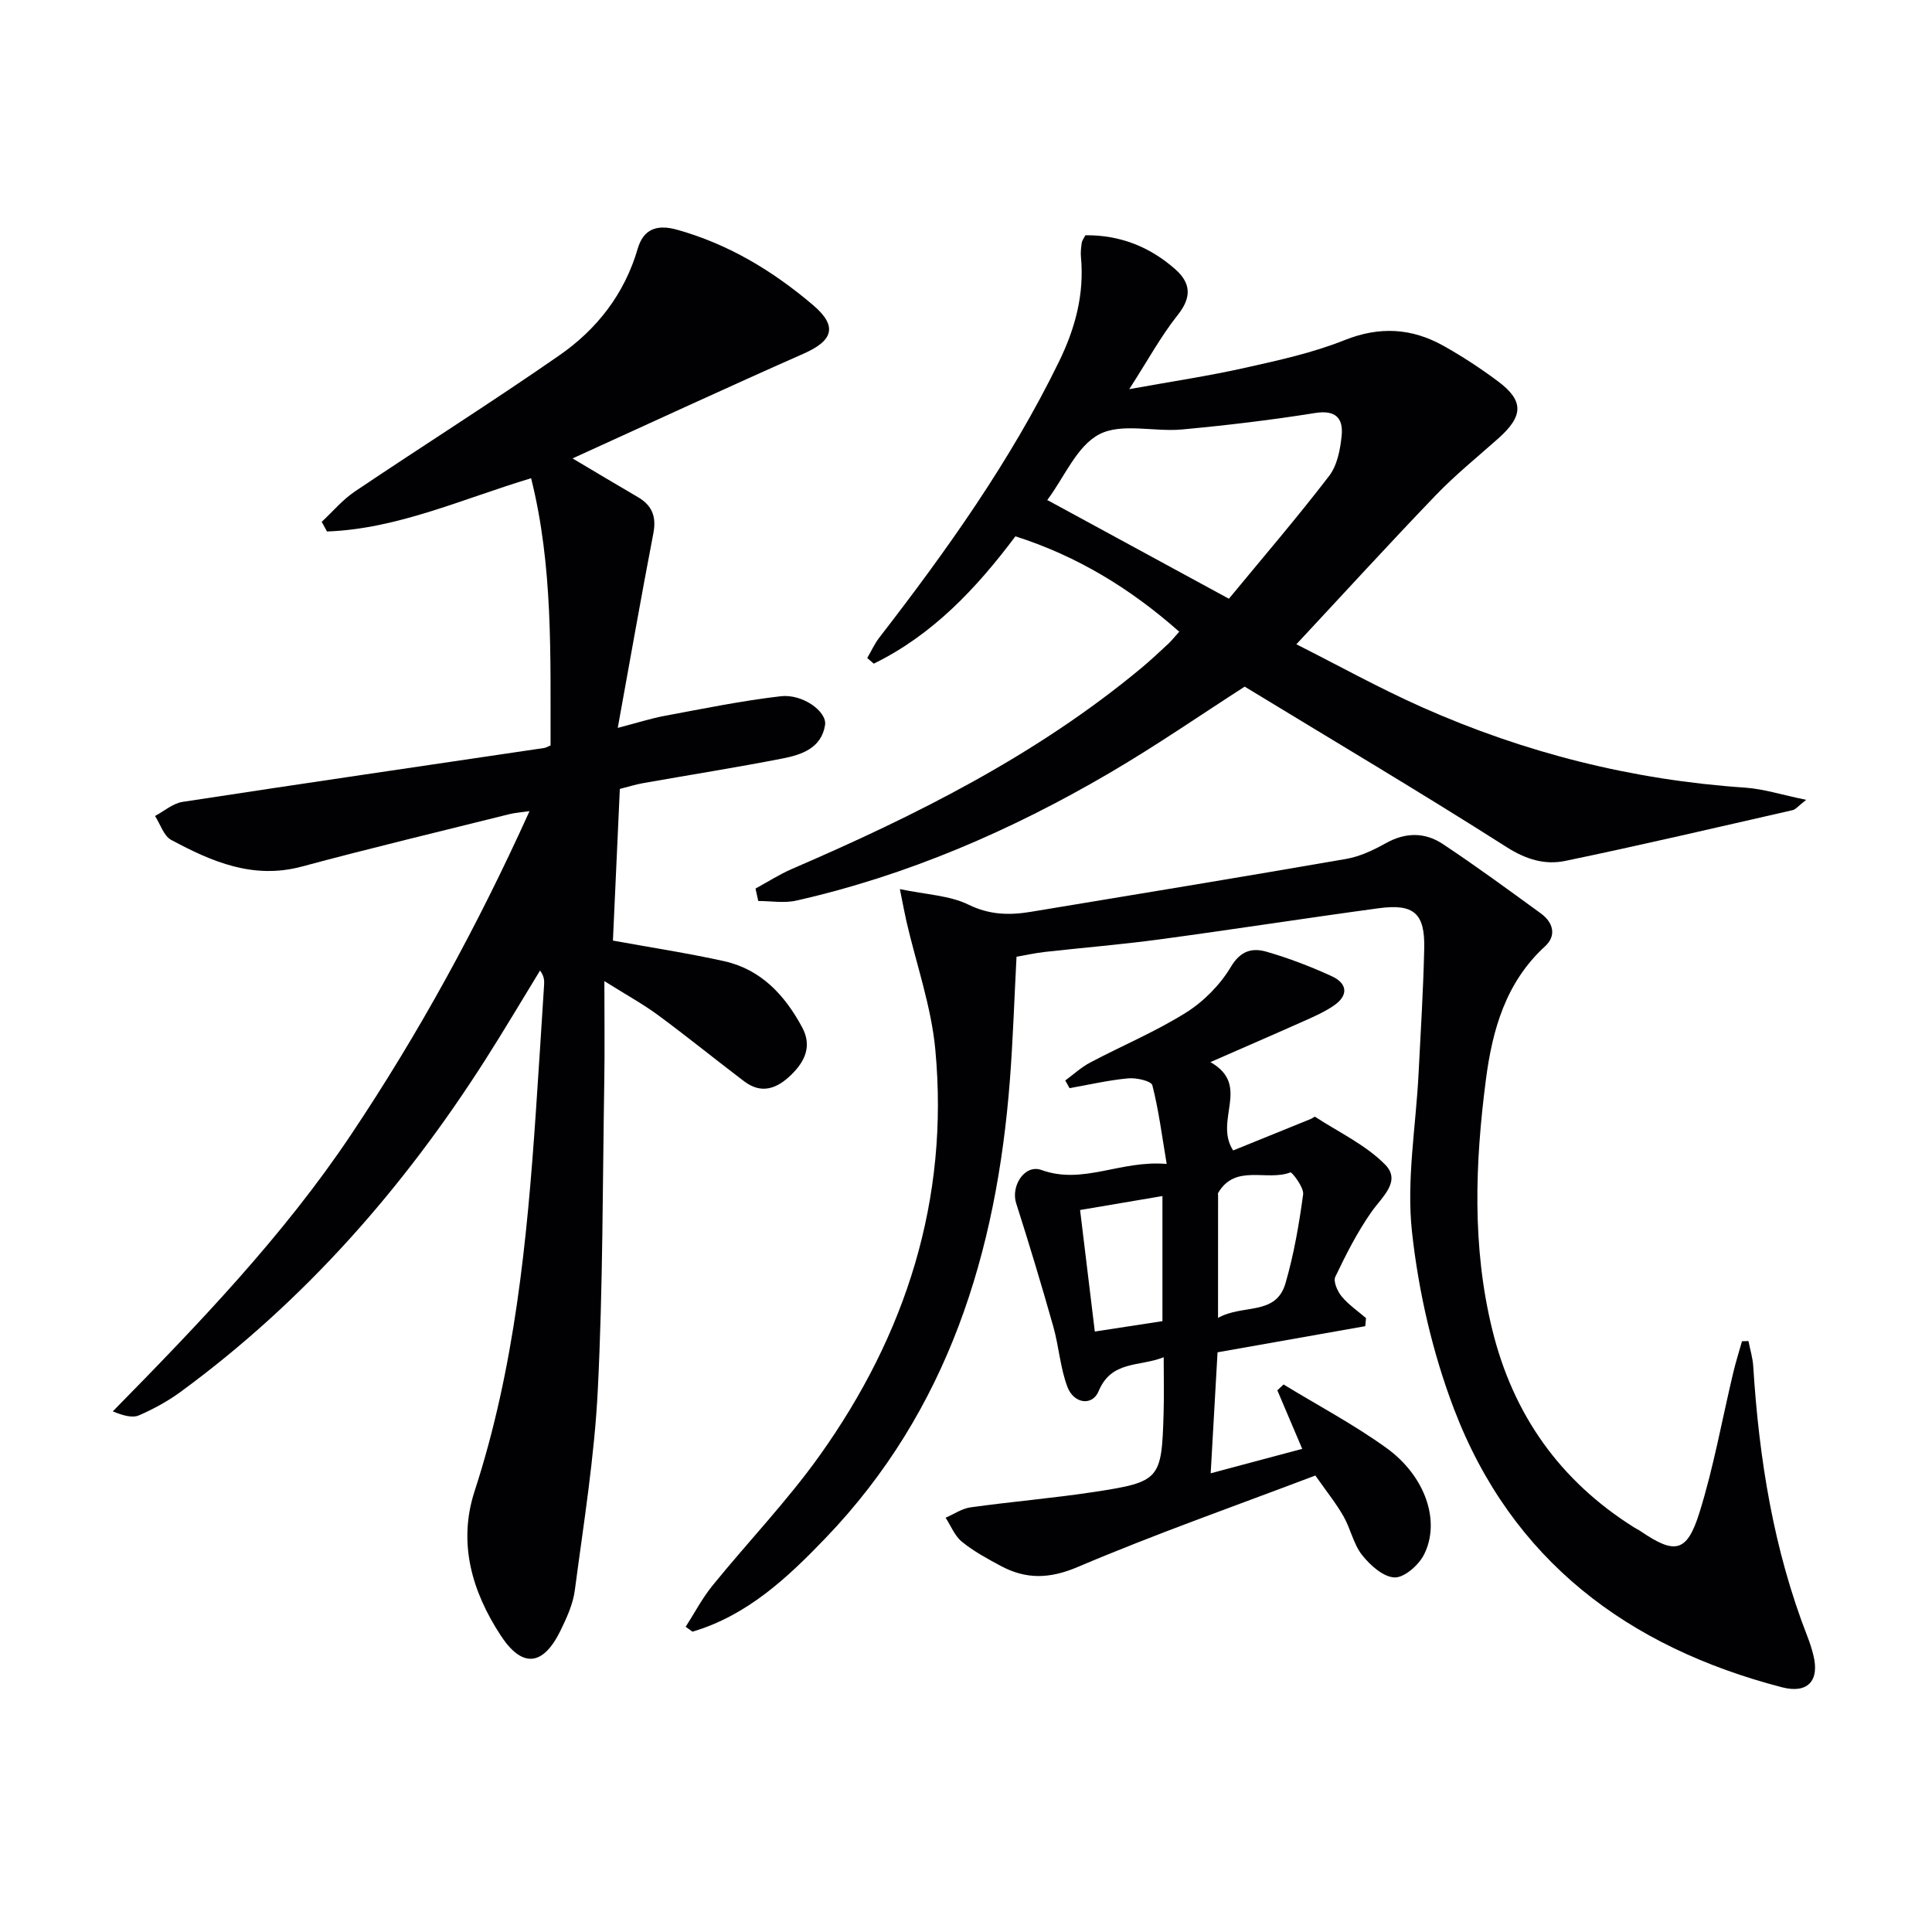
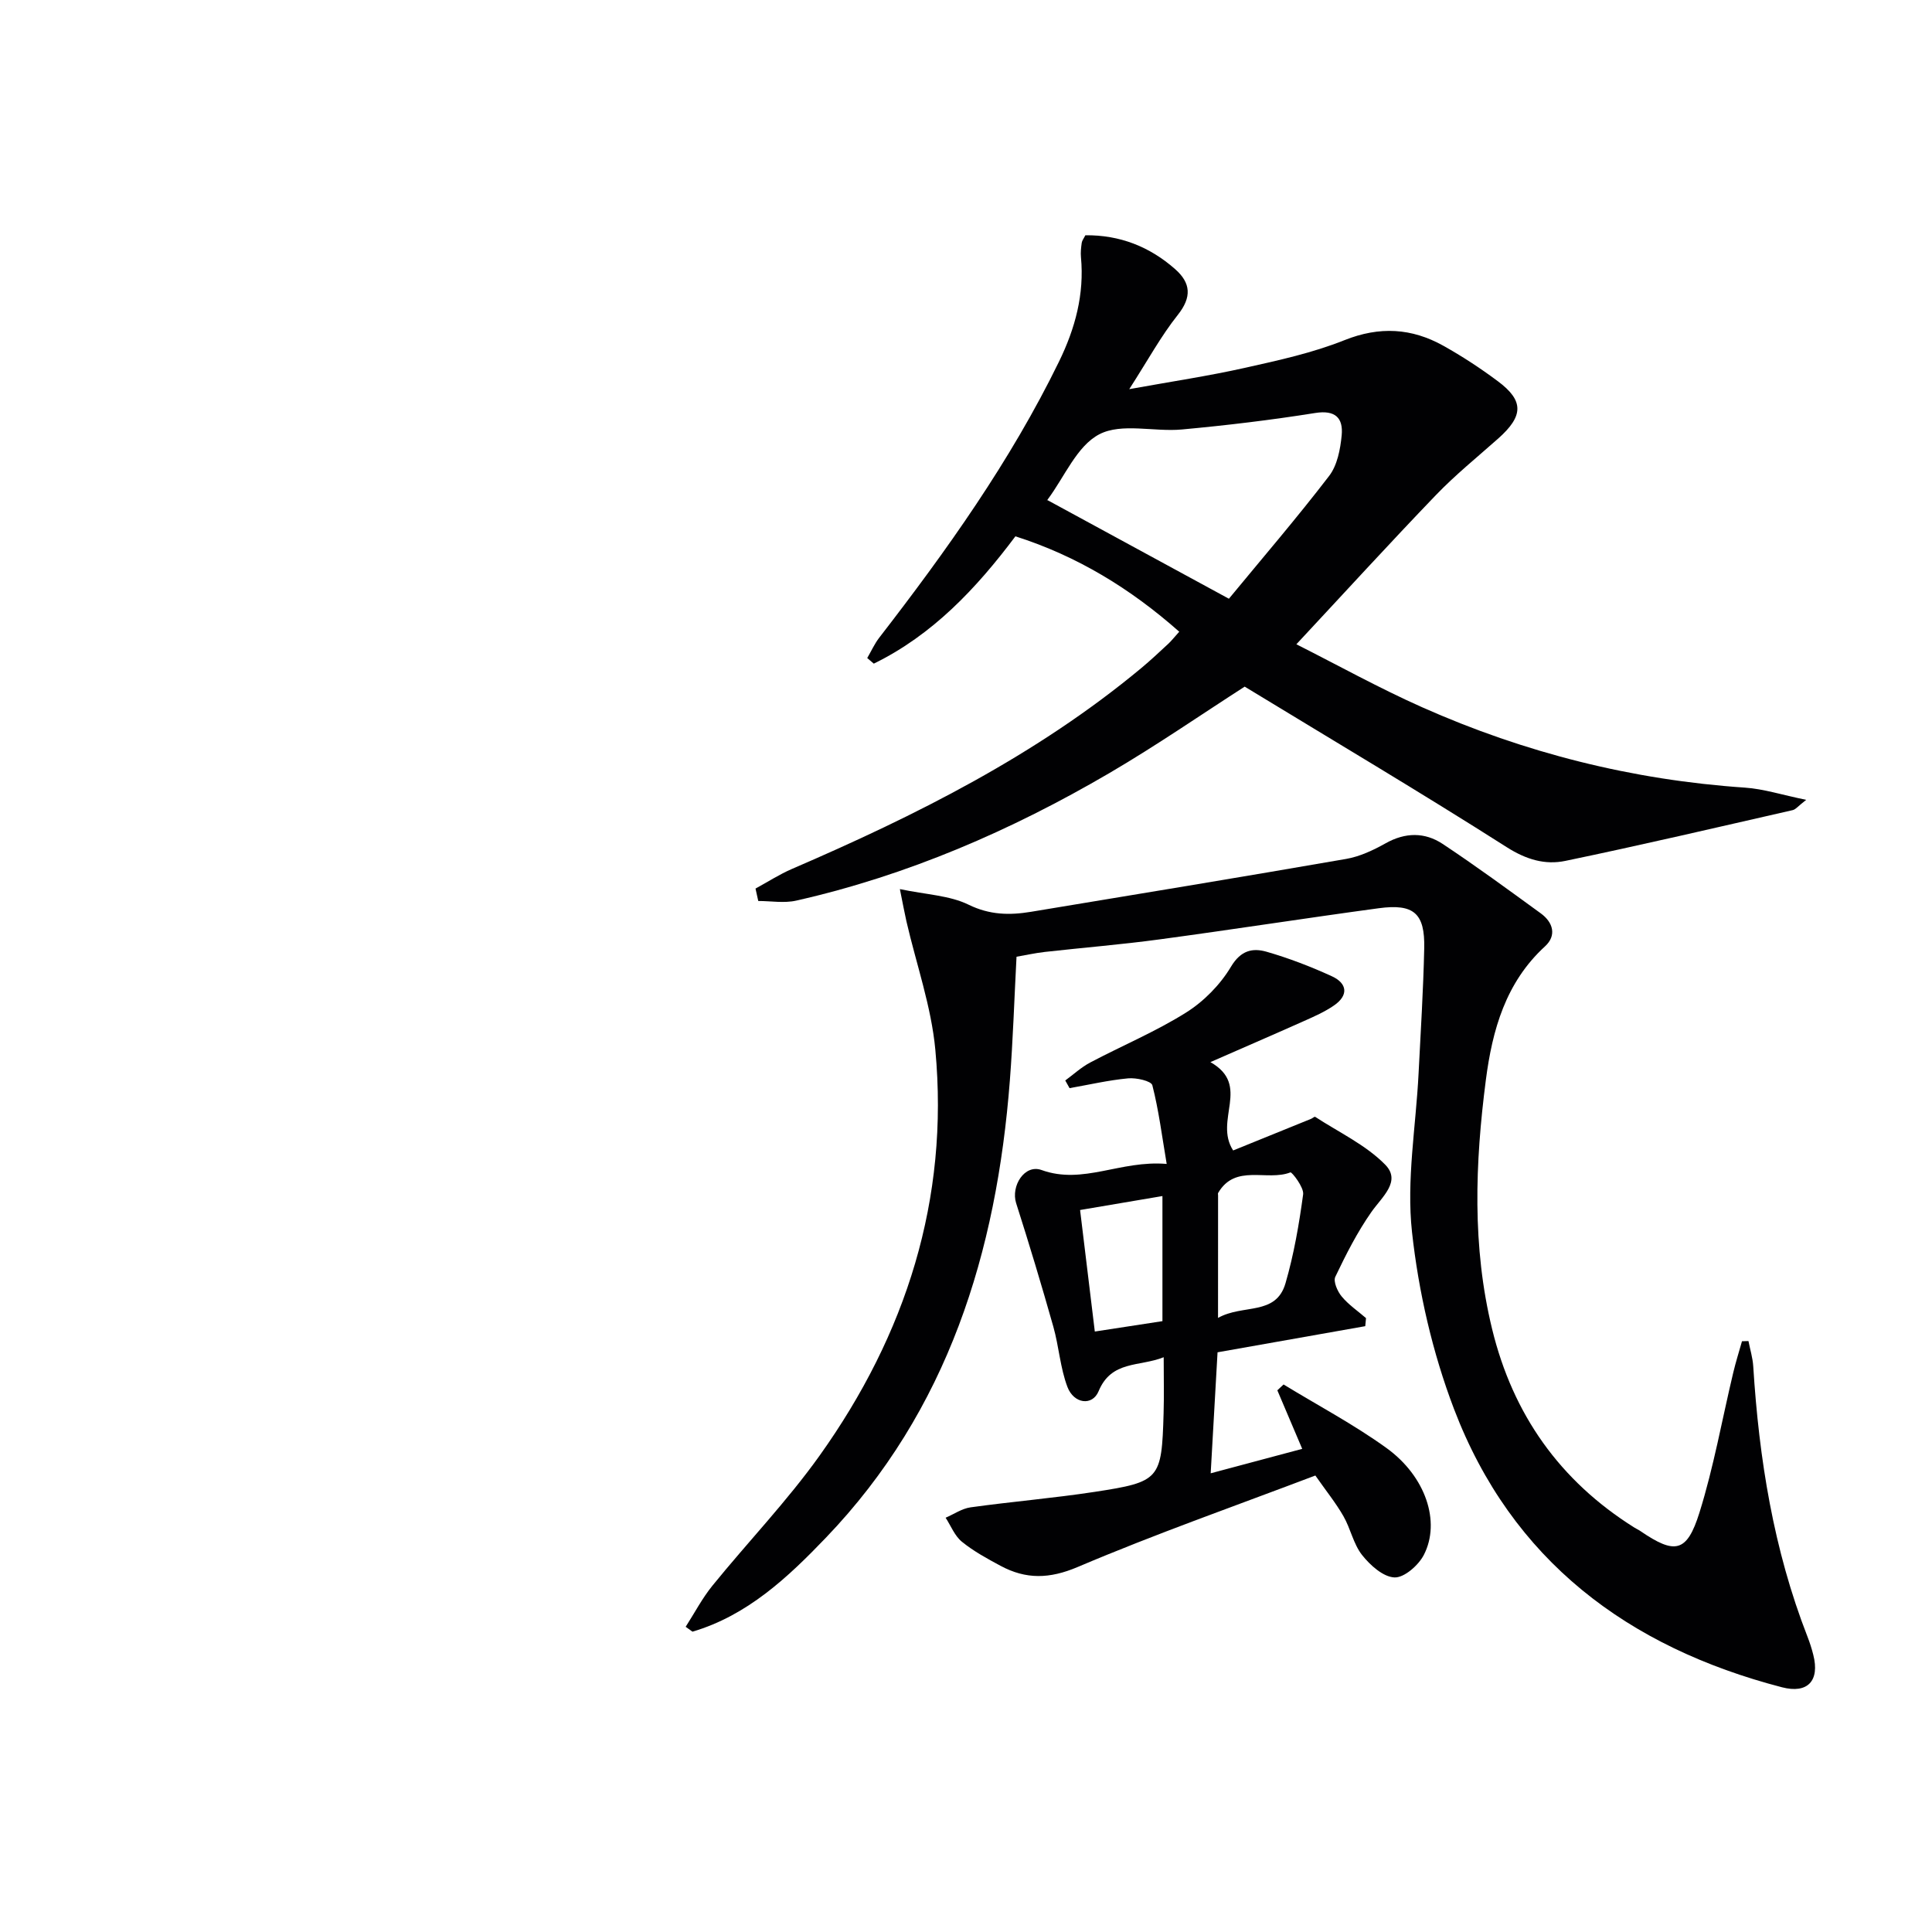
<svg xmlns="http://www.w3.org/2000/svg" enable-background="new 0 0 400 400" viewBox="0 0 400 400">
  <g fill="#010103">
-     <path d="m113.99 154.33c-.05-18.65.54-37.07-4.03-55.32-14.39 4.34-27.68 10.5-42.26 11.03-.36-.67-.72-1.33-1.09-2 2.28-2.12 4.32-4.58 6.87-6.29 14.05-9.46 28.39-18.5 42.3-28.16 7.79-5.4 13.51-12.7 16.25-22.1 1.17-4 3.89-5.13 8.18-3.92 10.67 2.99 19.83 8.54 28.14 15.61 5.08 4.33 4.19 7.32-1.95 10.03-15.87 7.01-31.61 14.31-47.86 21.7 4.81 2.85 9.14 5.46 13.51 8 2.96 1.72 3.89 4.05 3.22 7.51-2.5 12.99-4.78 26.02-7.37 40.28 3.95-1.02 6.84-1.96 9.81-2.51 7.96-1.48 15.9-3.11 23.93-4.04 4.51-.53 9.61 3.16 9.18 5.96-.75 4.77-4.83 6.15-8.77 6.92-9.6 1.88-19.27 3.4-28.91 5.11-1.59.28-3.15.78-4.81 1.2-.49 10.73-.96 21.15-1.43 31.4 8.02 1.46 15.56 2.61 22.98 4.25 7.68 1.7 12.61 7.04 16.2 13.71 2.06 3.84.62 7.01-2.26 9.82-2.94 2.86-6.13 4.1-9.76 1.35-5.96-4.52-11.77-9.24-17.79-13.68-3.13-2.31-6.57-4.19-11.14-7.06 0 7.83.09 14.27-.02 20.71-.35 21.3-.28 42.63-1.34 63.89-.69 13.89-2.94 27.71-4.76 41.52-.38 2.89-1.69 5.74-2.99 8.4-3.58 7.29-7.9 7.78-12.37.93-5.92-9.07-8.89-19.09-5.39-29.85 8.31-25.51 10.87-51.92 12.68-78.46.6-8.79 1.15-17.58 1.71-26.37.06-.9.01-1.81-.84-2.96-3.76 6.15-7.43 12.36-11.31 18.44-16.97 26.63-37.52 50.02-63.08 68.77-2.65 1.94-5.61 3.56-8.62 4.87-1.37.6-3.21.1-5.45-.81 17.83-18.16 35.28-36.29 49.36-57.34 14.09-21.06 26.18-43.18 36.92-66.93-1.78.26-3 .33-4.16.62-14.33 3.58-28.7 7.01-42.97 10.85-10.07 2.71-18.65-1-27.06-5.52-1.55-.83-2.25-3.26-3.34-4.95 1.9-1.01 3.7-2.62 5.71-2.92 24.92-3.82 49.86-7.45 74.8-11.15.35-.03.64-.22 1.38-.54z" />
    <path d="m156.42 183.97c2.5-1.36 4.91-2.92 7.51-4.05 25.72-11.09 50.65-23.55 72.37-41.61 1.92-1.6 3.74-3.31 5.57-5.01.61-.56 1.12-1.22 2.28-2.51-10.08-8.92-21.14-15.68-33.92-19.75-8.14 10.86-17.19 20.43-29.32 26.36-.45-.39-.91-.77-1.36-1.16.82-1.4 1.49-2.91 2.47-4.19 13.96-18.05 27.18-36.57 37.23-57.17 3.36-6.89 5.27-13.95 4.55-21.64-.09-.98.02-1.98.16-2.96.06-.46.4-.87.75-1.57 7.1-.08 13.3 2.34 18.6 7.02 3.24 2.86 3.47 5.78.54 9.47-3.47 4.36-6.17 9.34-10.05 15.37 8.9-1.61 16.5-2.74 23.98-4.42 6.94-1.55 13.99-3.09 20.57-5.72 7.28-2.91 13.92-2.51 20.49 1.16 3.9 2.18 7.67 4.65 11.25 7.32 5.46 4.06 5.36 7.21.08 11.9-4.34 3.85-8.88 7.53-12.89 11.7-9.55 9.93-18.83 20.1-28.88 30.88 8.62 4.35 17.16 9.09 26.04 13.04 21.27 9.46 43.55 15.06 66.83 16.64 3.86.26 7.66 1.5 12.68 2.53-1.67 1.3-2.17 1.99-2.8 2.13-15.67 3.57-31.33 7.24-47.07 10.51-4.19.87-8.08-.27-12.11-2.83-17.79-11.33-35.94-22.09-54.27-33.25-8.79 5.64-18.21 12.16-28.07 17.93-20.3 11.87-41.74 21.16-64.77 26.37-2.5.57-5.24.08-7.87.08-.2-.86-.39-1.72-.57-2.57zm60.44-80.43c12.57 6.84 24.87 13.52 37.57 20.42 6.96-8.44 14.1-16.75 20.75-25.42 1.69-2.2 2.32-5.51 2.6-8.4.34-3.58-1.28-5.31-5.51-4.63-9.14 1.46-18.36 2.56-27.58 3.41-5.75.53-12.47-1.41-17.08.99-4.64 2.4-7.2 8.8-10.67 13.46-.19.26-.28.6-.08.17z" />
    <path d="m141.96 336.81c1.84-2.86 3.43-5.92 5.56-8.54 7.33-9.03 15.45-17.48 22.19-26.93 17.88-25.07 26.83-53.04 23.94-84-.83-8.96-3.94-17.72-5.98-26.57-.39-1.71-.7-3.44-1.36-6.69 5.48 1.15 10.28 1.3 14.21 3.22 4.39 2.15 8.51 2.21 12.93 1.48 21.76-3.6 43.53-7.18 65.26-10.95 2.83-.49 5.62-1.81 8.16-3.23 4.07-2.29 8.11-2.33 11.81.12 6.91 4.58 13.61 9.5 20.32 14.38 2.56 1.86 3.33 4.58.89 6.82-8.17 7.48-10.92 17.35-12.26 27.68-2.23 17.23-2.87 34.48 1.3 51.58 4.3 17.65 14.01 31.4 29.42 41.07.42.27.88.47 1.29.75 7.13 4.86 9.61 4.48 12.21-3.82 2.96-9.47 4.69-19.32 7-28.99.52-2.19 1.2-4.34 1.81-6.5.45-.01.89-.02 1.34-.04.34 1.74.88 3.47.99 5.23 1.2 19.16 4.2 37.95 11.22 55.95.48 1.23.89 2.5 1.21 3.78 1.37 5.36-1.14 8.11-6.49 6.72-31.88-8.29-55.95-26.27-67.9-57.63-4.44-11.65-7.33-24.22-8.69-36.62-1.18-10.76.81-21.86 1.36-32.82.44-8.64.98-17.27 1.17-25.92.16-7.25-2.14-9.28-9.41-8.3-15.14 2.05-30.24 4.41-45.38 6.45-7.9 1.07-15.86 1.71-23.78 2.6-1.96.22-3.89.66-5.84.99-.46 8.74-.73 17.2-1.38 25.63-2.75 35.54-12.78 68.26-38.09 94.66-7.88 8.22-16.26 16.1-27.62 19.45-.46-.33-.94-.67-1.41-1.01z" />
-     <path d="m282.66 274.57c-9.95 1.76-19.89 3.52-30.58 5.41-.46 8.08-.92 16.28-1.42 25.05 6.72-1.79 12.58-3.36 18.95-5.06-1.68-3.94-3.41-8.03-5.15-12.12.43-.4.86-.81 1.29-1.21 7.12 4.35 14.55 8.28 21.3 13.15 8.13 5.87 11.27 15.29 7.74 22.14-1.11 2.15-4.06 4.74-6.07 4.66-2.34-.09-5.04-2.52-6.71-4.63-1.8-2.27-2.38-5.46-3.86-8.04-1.55-2.71-3.54-5.17-5.82-8.43-16.43 6.24-33.02 12.06-49.18 18.93-5.88 2.5-10.73 2.59-15.99-.23-2.77-1.49-5.59-3.02-8.01-4.99-1.49-1.21-2.27-3.28-3.37-4.97 1.72-.74 3.38-1.9 5.16-2.15 8.54-1.19 17.15-1.9 25.67-3.2 13.59-2.08 13.9-2.57 14.3-16.27.11-3.65.02-7.3.02-11.61-5.06 2.02-10.81.61-13.48 7.04-1.29 3.11-5.12 2.61-6.45-.89-1.5-3.96-1.76-8.37-2.92-12.48-2.42-8.56-4.99-17.09-7.7-25.57-1.12-3.52 1.73-8.13 5.26-6.86 8.62 3.11 16.28-2.08 25.91-1.26-.99-5.85-1.65-11.15-2.97-16.29-.23-.89-3.32-1.59-5.01-1.43-4.07.38-8.09 1.32-12.13 2.03-.3-.53-.6-1.06-.89-1.59 1.71-1.25 3.31-2.74 5.17-3.72 6.6-3.49 13.55-6.39 19.84-10.34 3.68-2.31 7.08-5.77 9.3-9.49 2.04-3.41 4.48-3.93 7.38-3.1 4.61 1.33 9.14 3.07 13.5 5.07 3.23 1.48 3.5 3.97.42 6.07-1.89 1.3-4.04 2.25-6.15 3.19-6.18 2.76-12.39 5.44-19.41 8.52 8.51 4.82.64 11.99 4.71 18.29 5.04-2.04 10.58-4.29 16.12-6.54.3-.12.72-.51.86-.42 4.92 3.21 10.47 5.8 14.5 9.9 3.39 3.45-.67 6.67-2.87 9.82-2.92 4.17-5.26 8.79-7.46 13.4-.46.96.45 3.03 1.33 4.08 1.42 1.71 3.33 3 5.03 4.47-.06.56-.11 1.12-.16 1.67zm-30.48-1.71c5.17-2.92 11.99-.37 13.97-7.18 1.74-5.99 2.81-12.21 3.65-18.4.2-1.44-2.34-4.67-2.63-4.55-4.87 1.9-11.4-1.86-14.97 4.26-.07.12-.01.33-.01.49-.01 7.95-.01 15.9-.01 25.38zm-11.51-25.23c-6.15 1.04-11.74 1.99-17.05 2.89 1.06 8.77 2.05 16.89 3.05 25.16 4.67-.72 9.2-1.41 14-2.15 0-8.33 0-16.72 0-25.9z" />
+     <path d="m282.66 274.57c-9.95 1.76-19.89 3.52-30.58 5.41-.46 8.08-.92 16.28-1.42 25.05 6.72-1.79 12.58-3.36 18.95-5.06-1.68-3.94-3.41-8.03-5.15-12.12.43-.4.86-.81 1.29-1.21 7.12 4.35 14.55 8.28 21.3 13.15 8.13 5.87 11.27 15.29 7.74 22.14-1.11 2.15-4.06 4.74-6.07 4.66-2.34-.09-5.04-2.52-6.71-4.63-1.8-2.27-2.38-5.46-3.86-8.04-1.55-2.71-3.54-5.17-5.82-8.43-16.43 6.24-33.02 12.06-49.18 18.93-5.88 2.5-10.73 2.59-15.99-.23-2.77-1.49-5.59-3.02-8.01-4.99-1.49-1.21-2.27-3.28-3.37-4.97 1.72-.74 3.38-1.9 5.16-2.15 8.54-1.19 17.15-1.9 25.67-3.2 13.59-2.08 13.9-2.57 14.3-16.27.11-3.65.02-7.3.02-11.61-5.06 2.02-10.81.61-13.48 7.04-1.29 3.11-5.12 2.61-6.45-.89-1.5-3.96-1.76-8.37-2.92-12.48-2.42-8.56-4.99-17.09-7.7-25.57-1.12-3.52 1.73-8.13 5.26-6.86 8.62 3.11 16.28-2.08 25.91-1.26-.99-5.85-1.65-11.15-2.97-16.29-.23-.89-3.32-1.59-5.01-1.43-4.07.38-8.09 1.32-12.13 2.03-.3-.53-.6-1.06-.89-1.59 1.71-1.25 3.31-2.74 5.17-3.72 6.6-3.49 13.55-6.39 19.84-10.34 3.68-2.31 7.08-5.77 9.3-9.49 2.04-3.41 4.48-3.93 7.38-3.1 4.61 1.33 9.14 3.07 13.5 5.07 3.23 1.48 3.5 3.97.42 6.07-1.89 1.3-4.04 2.25-6.15 3.19-6.18 2.76-12.39 5.44-19.41 8.52 8.51 4.82.64 11.99 4.71 18.29 5.04-2.04 10.58-4.29 16.12-6.54.3-.12.72-.51.86-.42 4.92 3.21 10.47 5.8 14.5 9.9 3.39 3.45-.67 6.67-2.87 9.82-2.92 4.17-5.26 8.79-7.46 13.4-.46.96.45 3.03 1.33 4.08 1.42 1.71 3.33 3 5.03 4.47-.06.56-.11 1.12-.16 1.67zm-30.48-1.71c5.17-2.92 11.99-.37 13.97-7.18 1.74-5.99 2.81-12.21 3.65-18.4.2-1.44-2.34-4.67-2.63-4.55-4.87 1.9-11.4-1.86-14.97 4.26-.07.12-.01.33-.01.49-.01 7.95-.01 15.9-.01 25.38zm-11.51-25.23c-6.15 1.04-11.74 1.99-17.05 2.89 1.06 8.77 2.05 16.89 3.05 25.16 4.67-.72 9.2-1.41 14-2.15 0-8.33 0-16.72 0-25.9" />
  </g>
</svg>